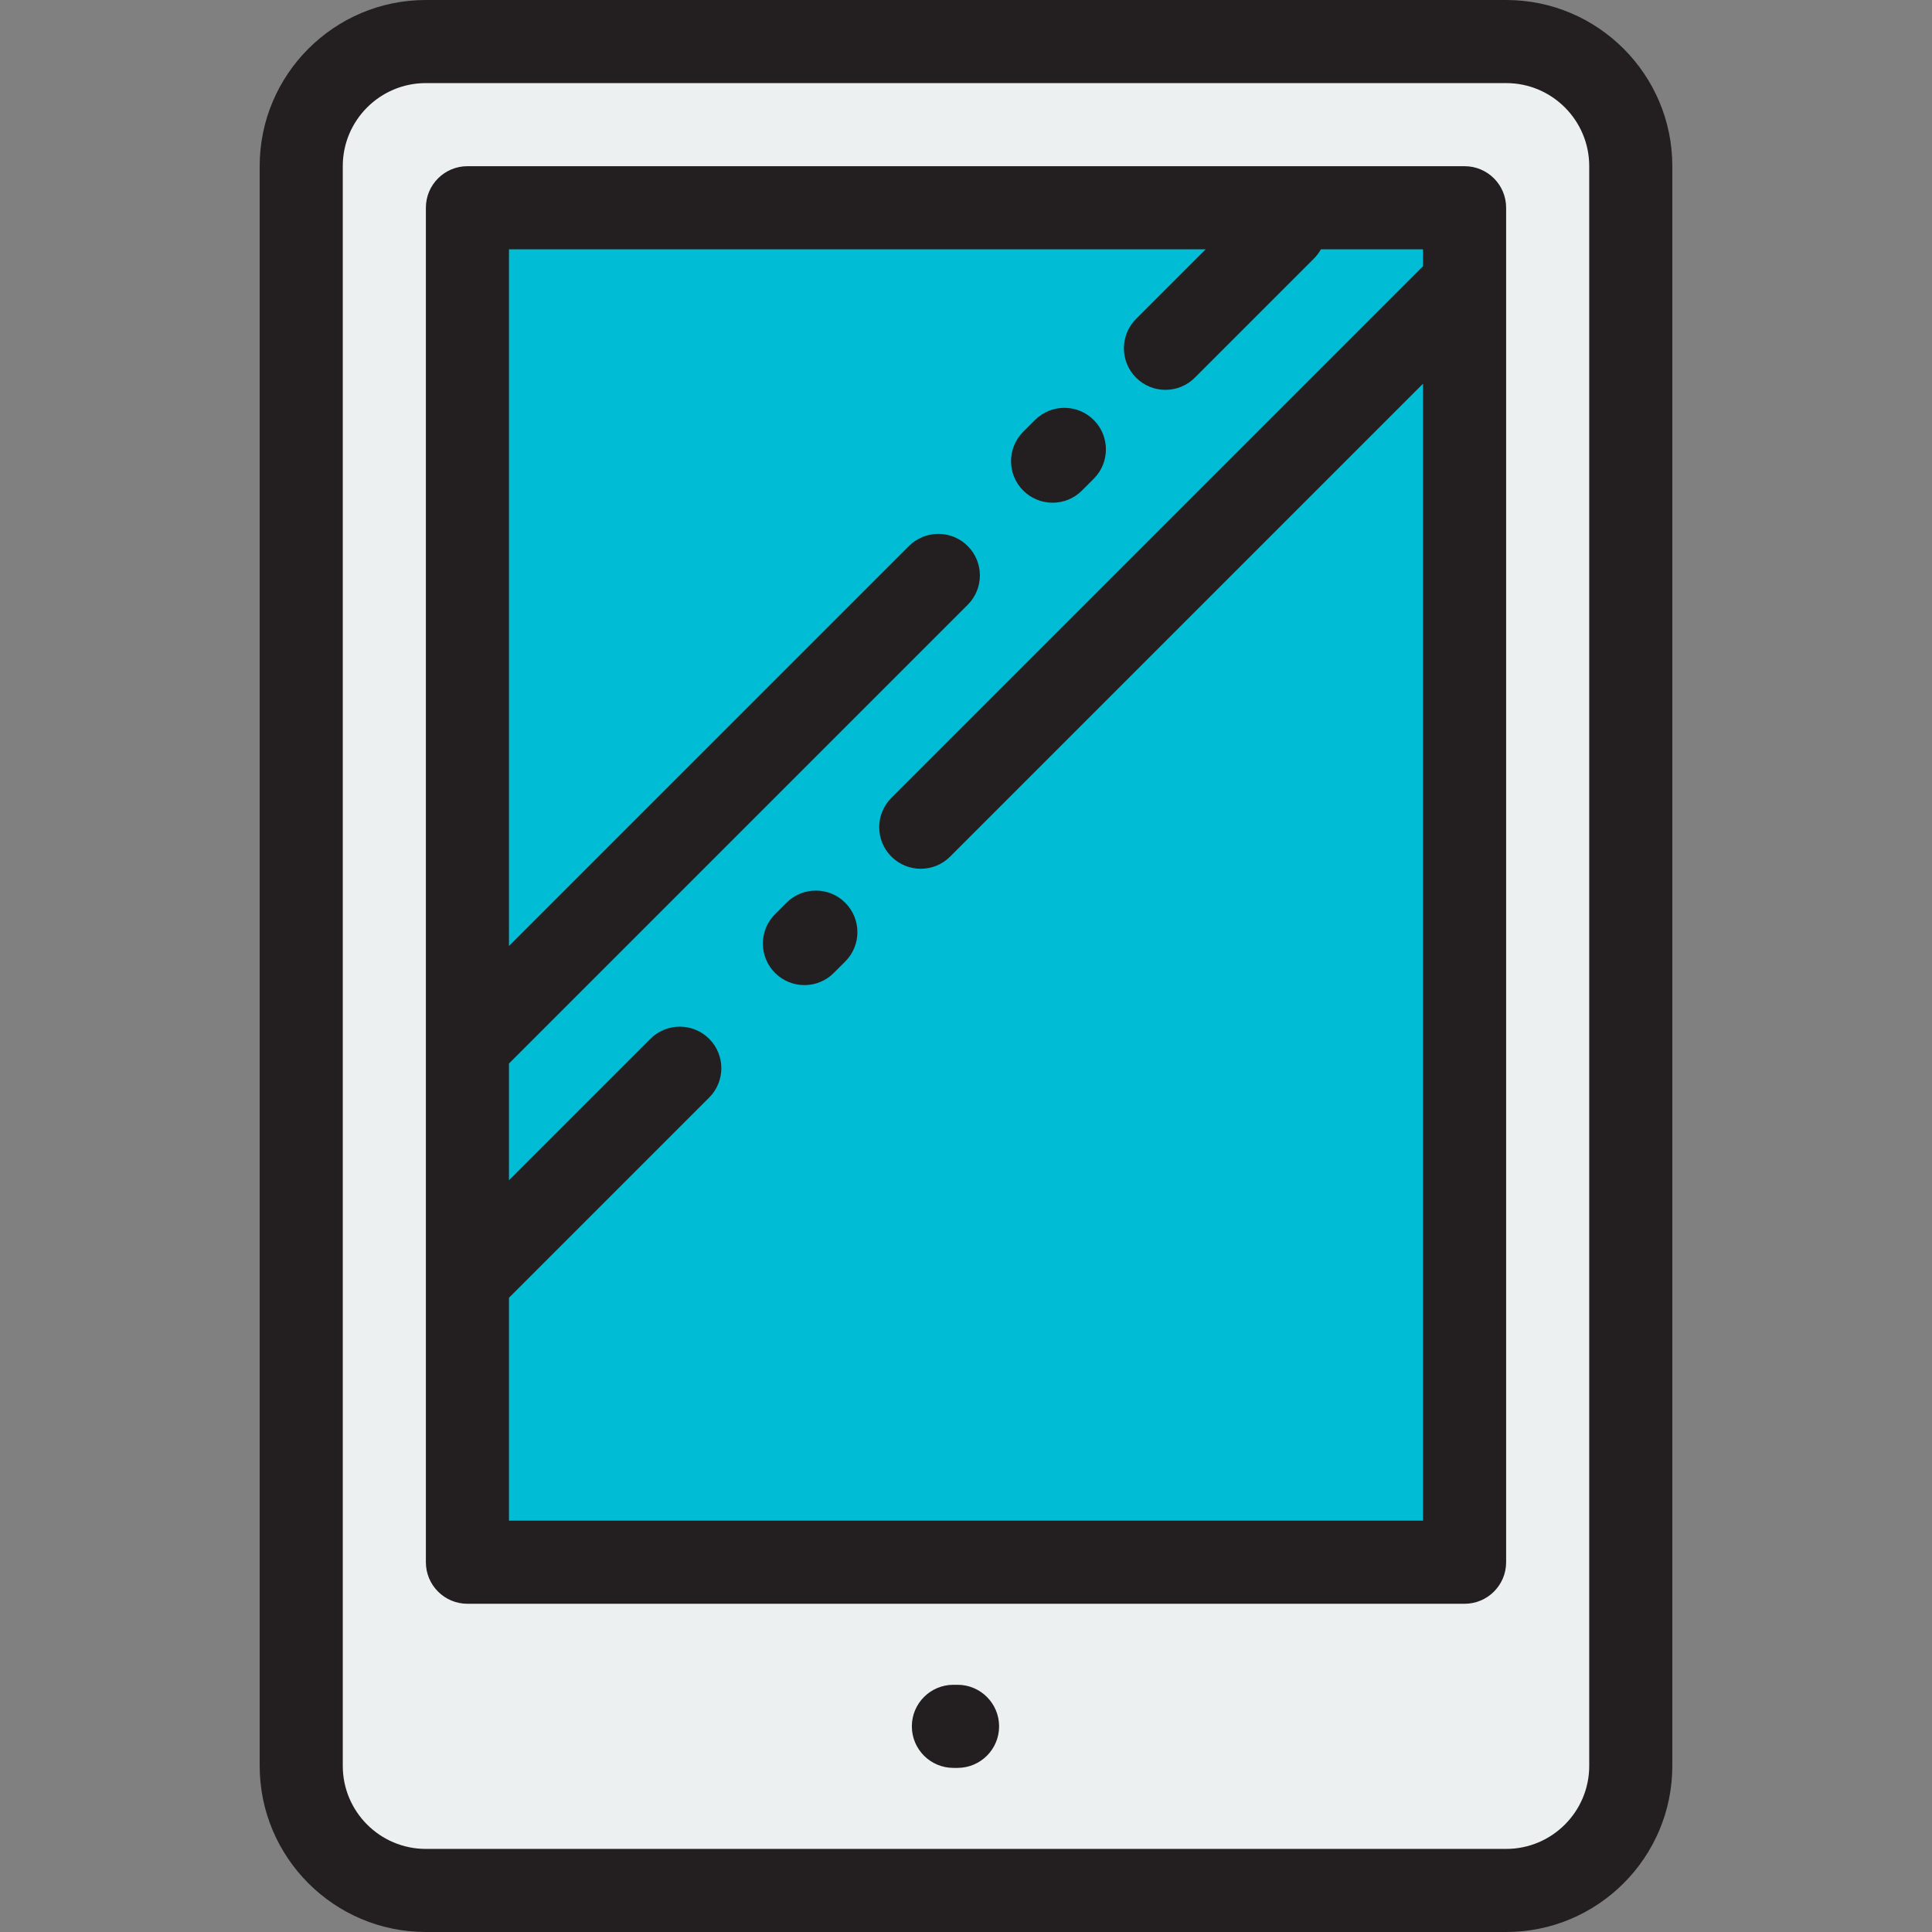
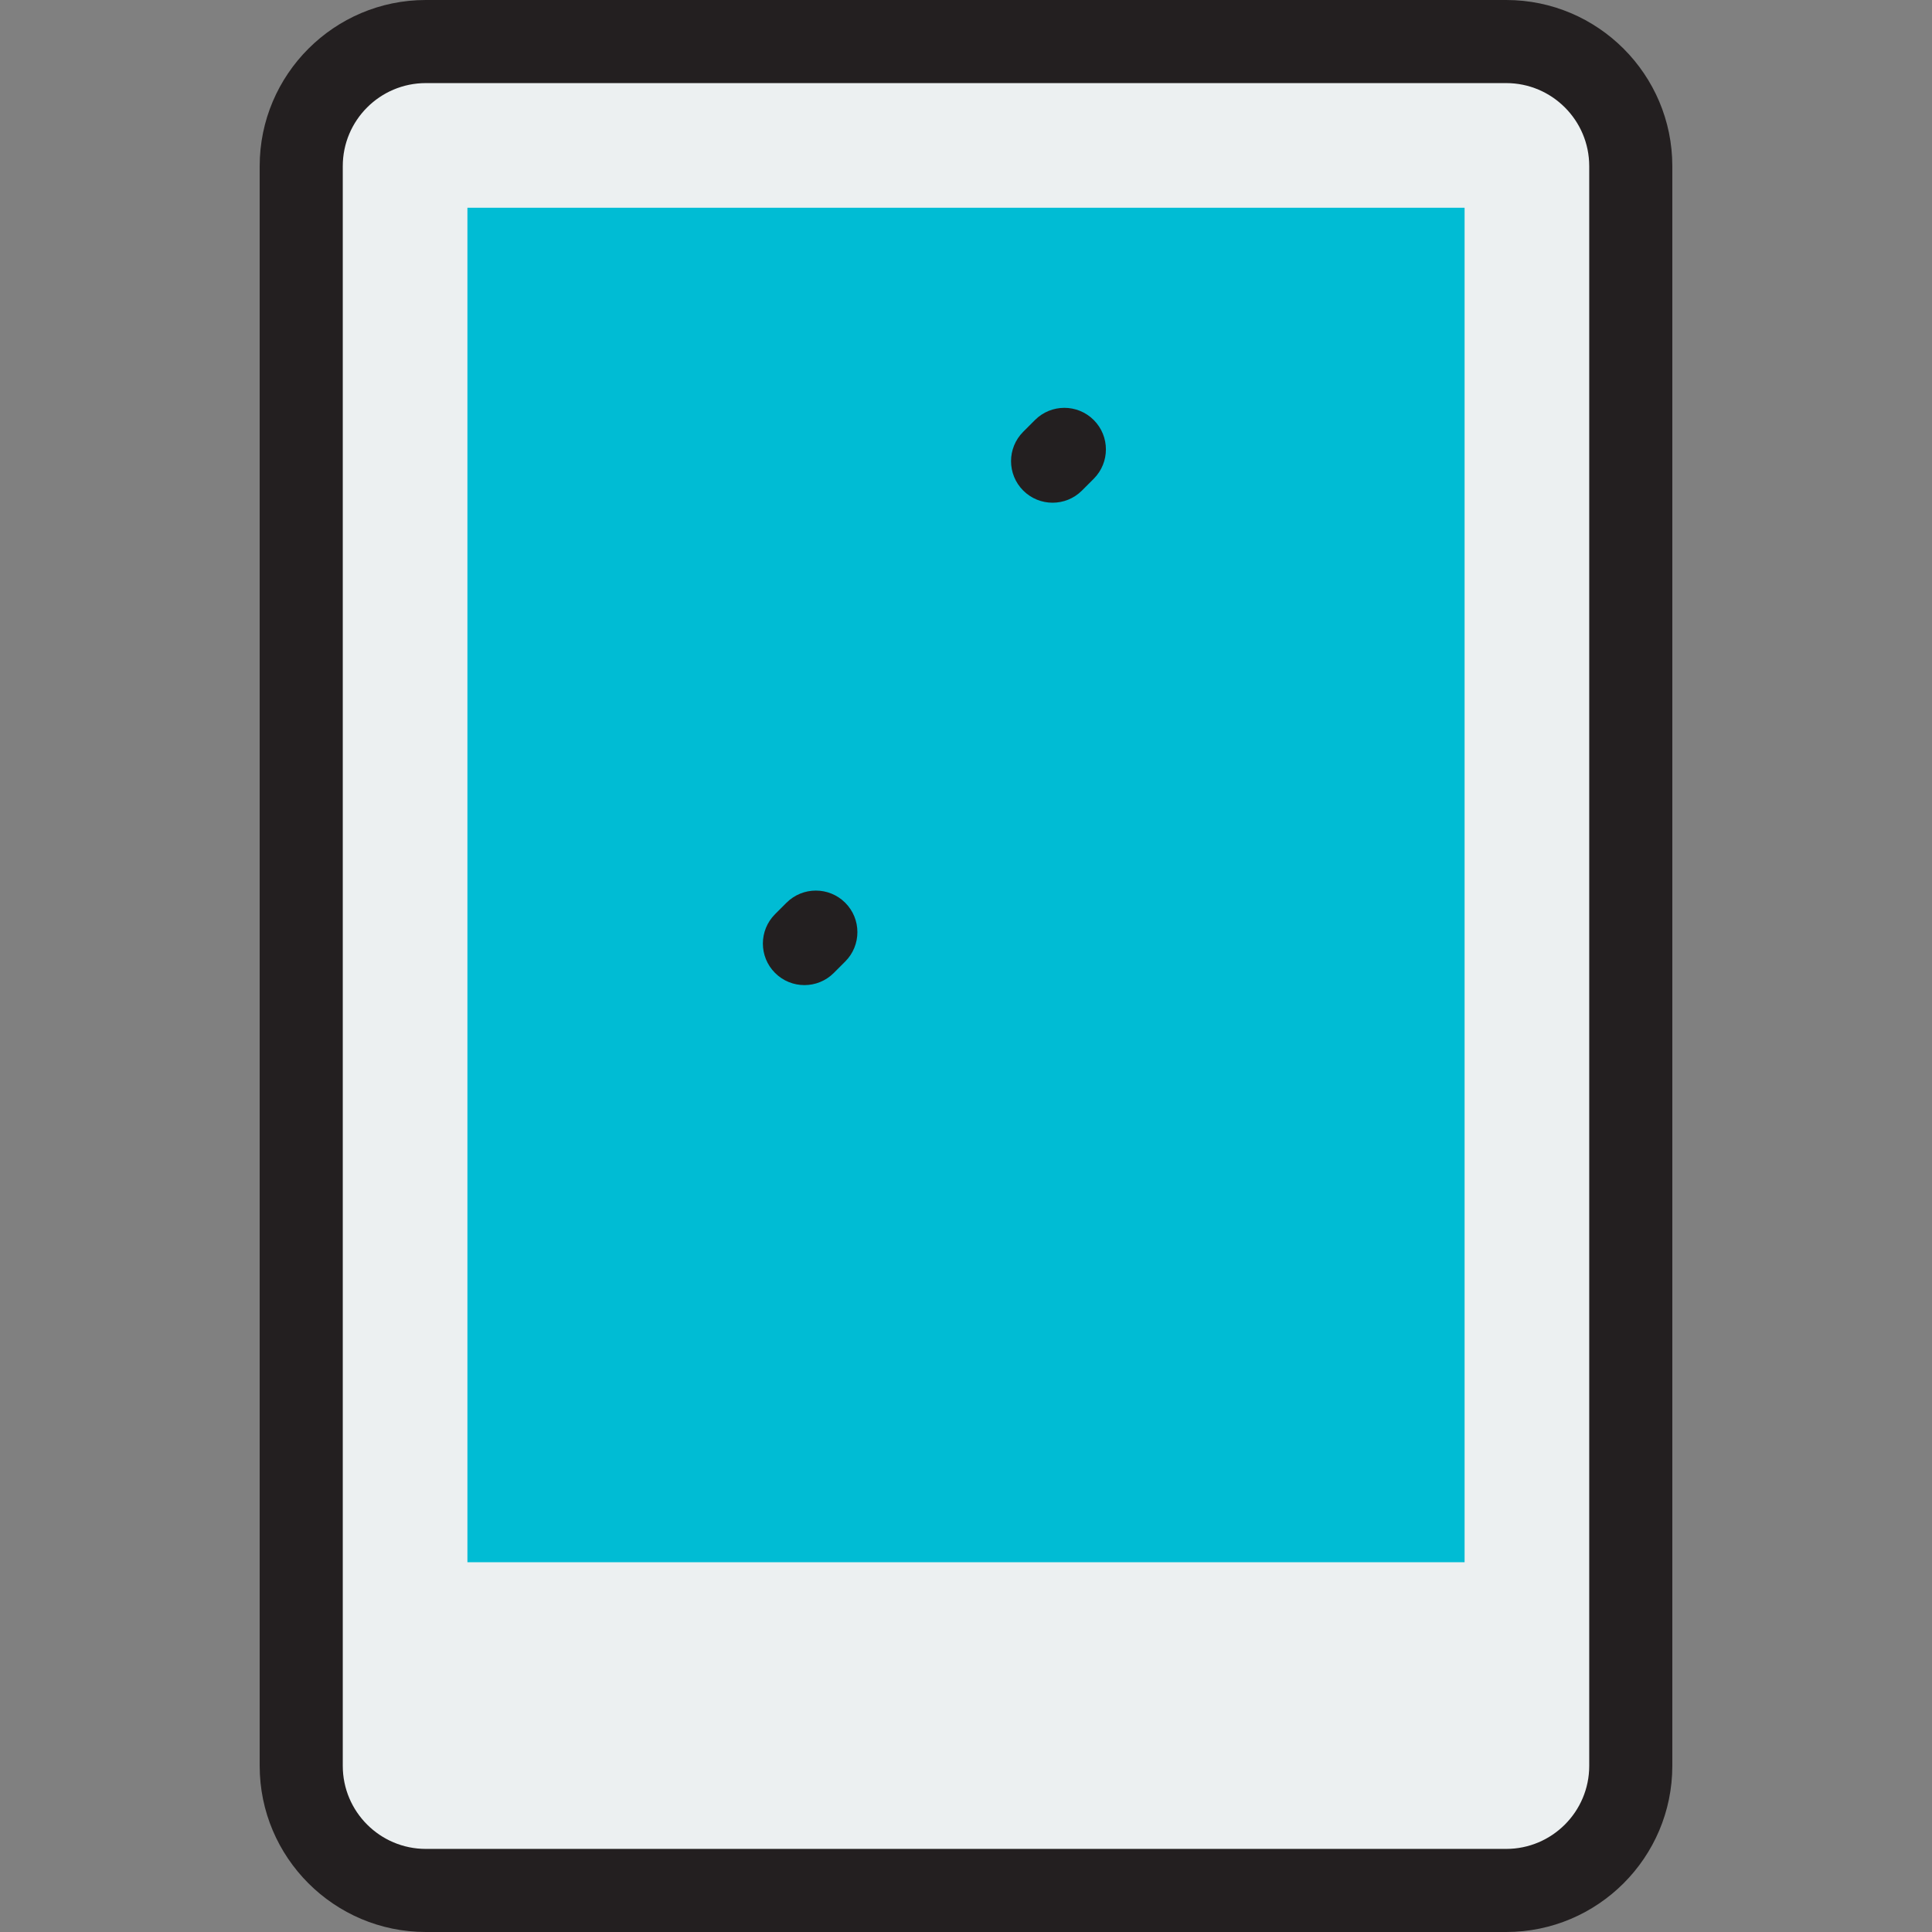
<svg xmlns="http://www.w3.org/2000/svg" version="1.1" id="Layer_1" viewBox="0 0 512 512" xml:space="preserve">
  <rect x="0" y="0" width="512" height="512" fill="#808080" stroke="none" />
  <path style="fill:#ECF0F1;" d="M399.159,500.989H112.842c-18.233,0-33.014-14.781-33.014-33.014V44.024  c0-18.233,14.781-33.014,33.014-33.014h286.317c18.233,0,33.014,14.781,33.014,33.014v423.951  C432.173,486.208,417.392,500.989,399.159,500.989z" />
  <rect x="123.872" y="55.054" style="fill:#00BCD4;" width="264.258" height="358.951" />
  <g>
    <path style="fill:#231F20;" d="M399.16,0H112.842C88.568,0,68.818,19.75,68.818,44.024v423.95c0,24.275,19.75,44.025,44.024,44.025   h286.317c24.275,0,44.023-19.75,44.023-44.024V44.024C443.183,19.75,423.434,0,399.16,0z M421.162,467.976   c0,12.133-9.87,22.003-22.002,22.003H112.842c-12.133,0-22.003-9.871-22.003-22.003V44.024c0-12.132,9.871-22.003,22.003-22.003   h286.317c12.133,0,22.002,9.871,22.002,22.003v423.951H421.162z" />
-     <path style="fill:#231F20;" d="M399.14,55.054c0-6.08-4.931-11.011-11.011-11.011H123.872c-6.08,0-11.011,4.931-11.011,11.011   v358.951c0,6.08,4.931,11.011,11.011,11.011H388.13c6.08,0,11.011-4.931,11.011-11.011V55.054z M134.882,402.994v-59.069   l53.053-53.053c4.3-4.3,4.3-11.272,0-15.573c-4.301-4.299-11.271-4.299-15.573,0l-37.481,37.481v-30.931l121.571-121.57   c4.3-4.3,4.3-11.272,0-15.573c-4.299-4.297-11.268-4.299-15.573,0L134.882,250.704V66.065h184.639l-18.45,18.45   c-4.3,4.3-4.3,11.272,0,15.573c2.15,2.149,4.968,3.225,7.786,3.225c2.818,0,5.635-1.076,7.786-3.225l31.571-31.571   c0.744-0.744,1.352-1.573,1.838-2.451h27.067v4.478L236.225,211.436c-4.3,4.3-4.3,11.272,0,15.573   c2.15,2.149,4.968,3.225,7.786,3.225s5.635-1.076,7.786-3.225l125.322-125.321v301.306H134.882z" />
-     <path style="fill:#231F20;" d="M253.761,446.486h-1.101c-6.08,0-11.011,4.931-11.011,11.011s4.931,11.011,11.011,11.011h1.101   c6.08,0,11.011-4.931,11.011-11.011S259.841,446.486,253.761,446.486z" />
    <path style="fill:#231F20;" d="M278.947,133.224c2.819,0,5.638-1.076,7.787-3.226l3.119-3.12   c4.299-4.301,4.298-11.273-0.002-15.573c-4.301-4.3-11.273-4.298-15.573,0.002l-3.119,3.12c-4.299,4.301-4.298,11.273,0.002,15.573   C273.313,132.15,276.129,133.224,278.947,133.224z" />
    <path style="fill:#231F20;" d="M208.423,239.238l-3.028,3.028c-4.3,4.3-4.3,11.272,0,15.573c2.15,2.149,4.968,3.225,7.786,3.225   s5.635-1.076,7.786-3.225l3.028-3.028c4.3-4.3,4.3-11.272,0-15.573C219.694,234.94,212.724,234.94,208.423,239.238z" />
  </g>
</svg>